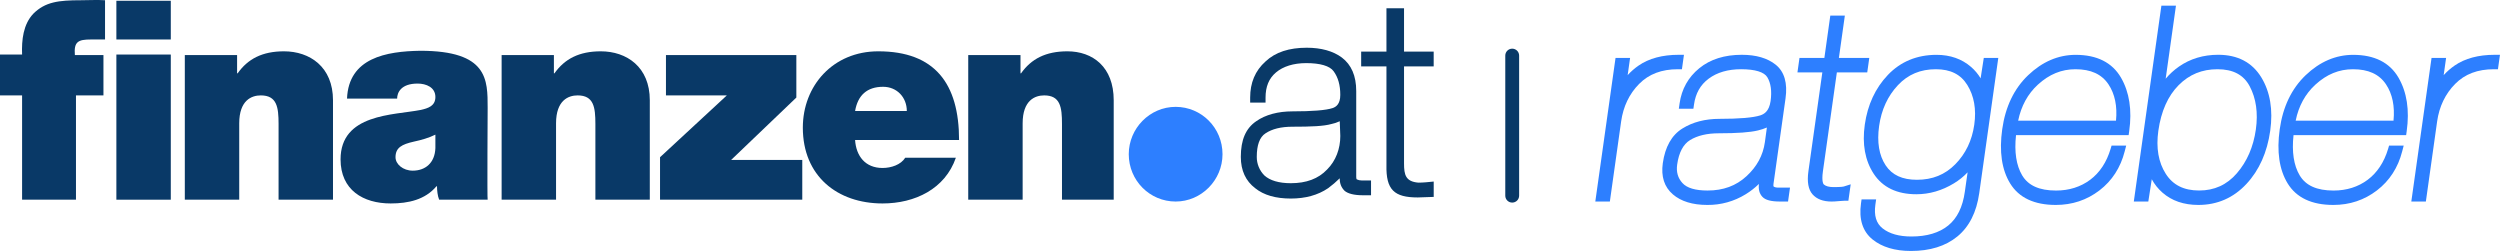
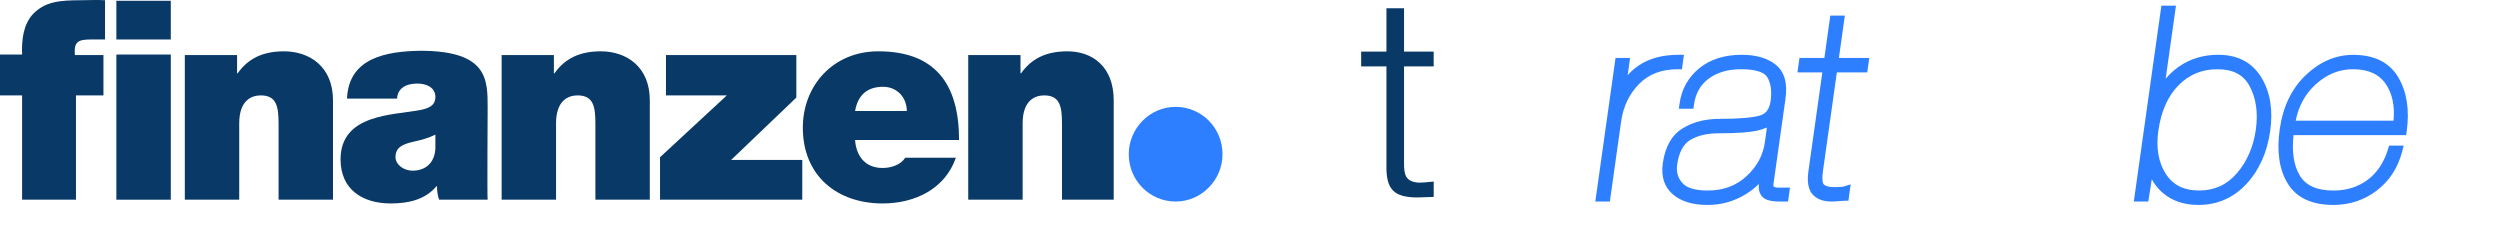
<svg xmlns="http://www.w3.org/2000/svg" width="1823" height="183" viewBox="0 0 1823 183" fill="none">
  <g clip-path="url(#clip0_323_158)">
    <path fill-rule="evenodd" clip-rule="evenodd" d="M84.862 145.619H124.542V39.77H84.862V145.619Z" fill="#093967" />
    <path fill-rule="evenodd" clip-rule="evenodd" d="M84.862 28.789H124.542V0.566H84.862V28.789Z" fill="#093967" />
    <path fill-rule="evenodd" clip-rule="evenodd" d="M15.719 145.619H55.398V69.573H75.436V40.158H54.593C53.804 30.359 56.95 28.789 66.376 28.789H76.592V0.173C70.701 -0.216 64.803 0.173 58.912 0.173C42.804 0.173 32.967 1.348 24.318 9.972C16.897 17.798 15.719 29.183 16.108 39.77H0V69.573H16.108V145.619H15.719Z" fill="#093967" />
    <path fill-rule="evenodd" clip-rule="evenodd" d="M134.764 145.619H174.443V89.949C174.443 73.09 183.481 69.563 190.162 69.563C201.945 69.563 203.134 78.192 203.134 90.338V145.619H242.82V73.09C242.82 48.788 225.923 37.419 207.064 37.419C191.351 37.419 180.741 42.904 173.276 53.491H172.887V40.158H134.764V145.619Z" fill="#093967" />
    <path fill-rule="evenodd" clip-rule="evenodd" d="M306.477 37.025C281.727 37.419 254.225 42.122 253.047 71.914H289.586C289.586 67.6 292.337 60.939 304.515 60.939C310.802 60.939 317.488 63.684 317.488 70.739C317.488 77.405 311.985 78.974 306.877 80.15C286.84 84.065 248.339 82.89 248.339 116.215C248.339 138.559 264.835 148.359 284.873 148.359C297.845 148.359 310.018 145.614 318.272 135.814H318.666C318.666 138.559 319.055 142.874 320.234 145.614H355.595C355.206 145.614 355.595 78.58 355.595 78.58C355.568 58.194 355.962 37.025 306.477 37.025ZM317.483 107.979C317.088 118.96 310.012 124.445 300.98 124.445C293.905 124.445 288.408 119.742 288.408 114.645C288.408 107.591 293.121 105.239 301.764 103.276C307.267 102.101 312.764 100.531 317.483 98.18V107.979Z" fill="#093967" />
    <path fill-rule="evenodd" clip-rule="evenodd" d="M365.784 145.619H405.469V89.949C405.469 73.09 414.501 69.563 421.182 69.563C432.971 69.563 434.155 78.192 434.155 90.338V145.619H473.835V73.09C473.835 48.788 456.943 37.419 438.084 37.419C422.366 37.419 411.761 42.904 404.296 53.491H403.902V40.158H365.784V145.619Z" fill="#093967" />
    <path fill-rule="evenodd" clip-rule="evenodd" d="M481.294 145.614H585.02V116.609H533.157L580.696 71.132V40.158H485.618V69.563H530.011L481.294 114.645V145.614Z" fill="#093967" />
    <path fill-rule="evenodd" clip-rule="evenodd" d="M643.559 122.487C630.987 122.487 624.311 113.858 623.522 102.101H699.352C699.352 60.939 681.672 37.419 640.435 37.419C607.431 37.419 585.426 62.508 585.426 93.083C585.426 128.366 610.571 148.359 643.576 148.359C667.148 148.359 689.153 137.777 697.012 115.039H660.078C656.921 120.136 649.846 122.487 643.559 122.487ZM643.954 63.29C654.17 63.29 661.251 71.132 661.251 80.932H623.533C625.49 69.573 632.165 63.29 643.954 63.29Z" fill="#093967" />
    <path fill-rule="evenodd" clip-rule="evenodd" d="M706.033 145.619H745.713V89.949C745.713 73.09 754.751 69.563 761.426 69.563C773.215 69.563 774.399 78.192 774.399 90.338V145.619H812.116V73.09C812.116 48.788 796.793 37.419 778.328 37.419C762.615 37.419 752.005 42.904 744.54 53.491H744.146V40.158H706.039L706.033 145.619Z" fill="#093967" />
-     <path fill-rule="evenodd" clip-rule="evenodd" d="M941.275 144.783C930.464 144.783 921.638 142.388 915.227 137.189C908.411 131.99 904.806 124.391 904.806 114.397C904.806 101.993 908.411 93.606 916.027 88.407C922.838 83.607 932.053 81.207 942.475 81.207C956.901 81.207 966.917 80.409 971.728 78.812C974.133 78.009 977.339 76.013 977.339 69.212C977.339 62.017 975.717 56.419 972.528 52.018C969.701 48 962.512 46.021 952.491 46.021C943.275 46.021 935.664 48.421 930.454 52.822C925.243 57.223 922.838 63.215 922.838 71.213V74.81H911.616V71.192C911.616 60.405 915.227 51.598 922.838 44.802C930.054 38.007 940.069 34.803 952.896 34.803C963.312 34.803 972.128 37.203 978.539 42.003C985.355 47.202 988.96 55.195 988.96 66.391V128.792C988.96 129.191 988.96 130.41 989.36 130.793C990.476 131.334 991.703 131.609 992.944 131.596H999.76V142.383H993.749C987.333 142.383 982.938 141.18 980.522 139.179C978.117 136.785 976.917 133.986 976.917 130.011C974.285 132.605 971.473 135.011 968.501 137.211C960.907 142.383 951.691 144.783 941.275 144.783ZM976.949 88.407C975.032 89.309 973.015 89.981 970.939 90.408C965.328 92.026 956.112 92.403 942.486 92.403C934.07 92.403 927.659 94.021 922.848 97.203C918.443 100.003 916.438 106 916.438 114.397C916.424 116.921 916.913 119.423 917.876 121.757C918.839 124.091 920.257 126.211 922.048 127.994C926.054 131.591 932.47 133.592 941.286 133.592C952.502 133.592 961.323 130.388 967.733 123.593C974.144 117.196 977.349 108.4 977.349 99.204L976.949 88.407Z" fill="#093967" />
    <path fill-rule="evenodd" clip-rule="evenodd" d="M1023.82 37.624H1045.44V48.41H1023.82V119.192C1023.82 127.584 1025.02 132.384 1034.25 133.182C1037.85 133.182 1041.46 132.783 1045.46 132.384V143.58C1041.46 143.58 1037.85 143.979 1033.84 143.979C1016.61 143.979 1010.6 138.381 1011 120.389V48.421H992.565V37.634H1011V6.04H1023.82V37.624Z" fill="#093967" />
    <path fill-rule="evenodd" clip-rule="evenodd" d="M857.272 146.957C876.131 146.957 891.455 131.278 891.455 112.439C891.455 93.228 876.131 77.922 857.272 77.922C838.413 77.922 823.089 93.606 823.089 112.439C823.089 131.645 838.413 146.957 857.272 146.957Z" fill="#2D7FFF" />
    <path d="M1173.91 146.962H1163.3L1178.05 42.24H1188.66L1186.89 54.78C1189.28 52.156 1191.96 49.814 1194.88 47.801C1202.41 42.596 1212.23 39.959 1224.07 39.959H1227.94L1226.46 50.487H1223.54C1211.65 50.487 1202.36 53.992 1195.23 61.214C1188.09 68.436 1183.67 77.663 1182.13 88.585L1173.91 146.962Z" fill="#2D7FFF" />
    <path d="M1244.97 149.443C1234.26 149.443 1225.8 146.849 1219.86 141.736C1213.62 136.38 1211.14 128.738 1212.51 119.025C1214.2 107.079 1219 98.53 1226.85 93.676C1234.34 89.022 1243.41 86.665 1253.82 86.665C1268.3 86.665 1278.31 85.818 1283.55 84.152C1286.29 83.278 1290.03 81.25 1291.11 73.732C1292.12 66.532 1291.33 60.691 1288.76 56.371C1286.46 52.514 1279.84 50.481 1269.59 50.481C1260.07 50.481 1252.12 52.79 1245.99 57.347C1239.86 61.904 1236.41 68.08 1235.24 76.38L1234.83 79.271H1224.21L1224.75 75.447C1226.23 64.968 1231.06 56.328 1239.11 49.764C1247.17 43.2 1257.55 39.954 1270.13 39.954C1280.55 39.954 1288.86 42.38 1294.83 47.175C1301.18 52.272 1303.59 60.561 1302 71.801L1293.22 134.153C1293.05 135.356 1293.22 135.933 1293.33 136.008C1294.06 136.548 1295.27 136.812 1296.8 136.812H1305.27L1303.84 146.957H1298.05C1291.45 146.957 1287.34 145.878 1285.13 143.516C1282.93 141.153 1282.16 138.09 1282.61 134.126C1279.69 136.972 1276.47 139.487 1272.99 141.623C1264.59 146.833 1254.87 149.545 1244.97 149.443ZM1288.41 92.991C1286.33 93.874 1284.17 94.579 1281.97 95.1C1276.18 96.513 1266.79 97.198 1253.28 97.198C1244.78 97.198 1237.76 98.865 1232.39 102.154C1227.39 105.223 1224.23 111.215 1223 119.952C1222.23 125.346 1223.47 129.757 1226.79 133.436C1230.1 137.114 1236.25 138.931 1245.16 138.931C1256.62 138.931 1265.9 135.517 1273.52 128.506C1281.15 121.495 1285.59 113.329 1286.95 103.697L1288.41 92.991Z" fill="#2D7FFF" />
    <path d="M1335.51 146.962C1329.43 146.962 1324.78 145.198 1321.71 141.725C1318.64 138.252 1317.6 132.659 1318.7 124.828L1328.85 52.773H1310.7L1312.18 42.24H1330.33L1334.66 11.358H1345.27L1340.92 42.24H1363.08L1361.6 52.773H1339.44L1329.26 125.006C1328.18 132.718 1329.75 134.347 1329.93 134.509C1331.38 135.787 1333.75 136.429 1336.95 136.429C1342.83 136.429 1344.21 136.089 1344.43 136.019L1349.53 134.401L1347.84 146.385H1344.91C1344.08 146.385 1342.74 146.477 1340.89 146.649C1338.78 146.865 1337.01 146.962 1335.51 146.962Z" fill="#2D7FFF" />
-     <path d="M1393.47 183C1381.79 183 1372.39 180.185 1365.48 174.624C1358.24 168.767 1355.4 159.906 1357.04 148.283L1357.45 145.393H1368.07L1367.53 149.216C1366.41 157.177 1368.13 162.84 1372.78 166.523C1377.76 170.466 1384.84 172.456 1393.82 172.456C1405.07 172.456 1414.09 169.759 1420.64 164.442C1427.2 159.124 1431.2 150.904 1432.75 139.886L1434.77 125.664C1431.82 128.793 1428.45 131.504 1424.76 133.721C1416.11 138.98 1406.92 141.644 1397.41 141.644C1383.26 141.644 1372.79 136.612 1366.29 126.683C1359.99 117.072 1357.8 105.04 1359.8 90.92C1361.85 76.423 1367.51 64.218 1376.63 54.656C1385.91 44.921 1397.86 39.986 1412.13 39.986C1422.09 39.986 1430.56 42.958 1437.3 48.815C1440.05 51.192 1442.41 53.996 1444.27 57.12L1446.57 42.267H1457.15L1443.26 140.857C1441.31 154.75 1435.94 165.375 1427.31 172.44C1418.69 179.505 1407.35 183 1393.47 183ZM1411.66 50.487C1400.4 50.487 1391.34 54.262 1383.97 62.104C1376.54 70.01 1371.92 80.01 1370.26 91.826C1368.59 103.643 1370.2 113.319 1375.03 120.583C1379.72 127.654 1387.18 131.095 1397.83 131.095C1409.13 131.095 1418.28 127.395 1425.81 119.769C1433.33 112.143 1438.02 102.413 1439.65 90.872C1441.23 79.659 1439.51 69.924 1434.54 61.937C1429.76 54.235 1422.28 50.487 1411.67 50.487H1411.66Z" fill="#2D7FFF" />
-     <path d="M1499.11 149.443C1483.4 149.443 1472.21 144.179 1465.83 133.802C1459.68 123.803 1457.72 110.492 1460.02 94.237C1462.32 77.89 1468.66 64.633 1478.91 54.866C1489.24 44.996 1500.9 39.991 1513.58 39.991C1529.07 39.991 1540.18 45.568 1546.6 56.57C1552.75 67.141 1554.78 80.301 1552.61 95.672L1552.2 98.562H1470.08C1468.76 110.741 1470.25 120.567 1474.53 127.816C1478.97 135.307 1487.06 138.948 1499.26 138.948C1508.79 138.948 1517.17 136.31 1524.13 131.122C1531.09 125.934 1536.13 118.34 1539.05 108.551L1539.76 106.151H1550.42L1549.34 110.331C1546.32 122.196 1540.11 131.807 1530.9 138.856C1521.69 145.905 1511.02 149.443 1499.11 149.443ZM1471.64 88.002H1542.99C1544.01 77.405 1542.17 68.506 1537.51 61.516C1532.55 54.095 1524.67 50.487 1513.41 50.487C1503.24 50.487 1494.26 54.17 1485.99 61.753C1478.65 68.495 1473.83 77.302 1471.64 88.002Z" fill="#2D7FFF" />
    <path d="M1603.06 149.443C1592.44 149.443 1583.63 146.412 1576.85 140.441C1573.7 137.68 1571.06 134.38 1569.07 130.696L1566.55 146.962H1555.97L1576.09 4.11H1586.71L1579.21 57.385C1582.03 54.041 1585.28 51.079 1588.87 48.572C1597.04 42.855 1606.71 39.943 1617.52 39.943C1631.7 39.943 1642.29 45.498 1648.97 56.457C1655.41 67.028 1657.58 80.112 1655.45 95.343C1653.23 111.124 1647.39 124.17 1638.1 134.126C1628.63 144.292 1616.83 149.443 1603.06 149.443ZM1617 50.487C1605.73 50.487 1596.46 54.262 1588.66 62.109C1580.87 69.957 1575.86 81.131 1573.86 95.359C1572.1 107.85 1573.93 118.426 1579.31 126.796C1584.55 134.951 1592.49 138.915 1603.6 138.915C1614.7 138.915 1623.76 134.827 1631.07 126.408C1638.51 117.838 1643.18 107.073 1644.97 94.421C1646.67 82.334 1645.16 71.769 1640.49 62.929C1636.05 54.559 1628.36 50.487 1617 50.487Z" fill="#2D7FFF" />
    <path d="M1701.46 149.443C1685.76 149.443 1674.56 144.179 1668.19 133.802C1662.04 123.803 1660.08 110.492 1662.38 94.237C1664.67 77.89 1671.03 64.633 1681.26 54.866C1691.59 44.996 1703.26 39.991 1715.94 39.991C1731.43 39.991 1742.53 45.568 1748.95 56.57C1755.1 67.136 1757.13 80.301 1754.96 95.672L1754.56 98.562H1672.44C1671.11 110.741 1672.61 120.573 1676.89 127.81C1681.32 135.307 1689.41 138.948 1701.62 138.948C1711.15 138.948 1719.53 136.31 1726.48 131.122C1733.44 125.934 1738.48 118.34 1741.41 108.551L1742.12 106.151H1752.78L1751.69 110.331C1748.67 122.196 1742.46 131.801 1733.25 138.856C1724.03 145.91 1713.38 149.443 1701.46 149.443ZM1674 88.002H1745.35C1746.38 77.399 1744.54 68.5 1739.88 61.516C1734.92 54.095 1727.04 50.487 1715.78 50.487C1705.6 50.487 1696.63 54.17 1688.35 61.753C1681 68.495 1676.17 77.308 1674 88.002Z" fill="#2D7FFF" />
-     <path d="M1768.94 146.962H1758.33L1773.08 42.24H1783.69L1781.93 54.78C1784.32 52.154 1787 49.813 1789.92 47.801C1797.44 42.596 1807.27 39.959 1819.11 39.959H1822.98L1821.5 50.487H1818.57C1806.68 50.487 1797.4 53.992 1790.27 61.214C1783.13 68.436 1778.68 77.674 1777.15 88.585L1768.94 146.962Z" fill="#2D7FFF" />
-     <path d="M1102.7 147.728C1101.36 147.728 1100.07 147.197 1099.13 146.252C1098.18 145.308 1097.65 144.027 1097.65 142.691V40.525C1097.65 39.864 1097.78 39.209 1098.03 38.598C1098.29 37.986 1098.66 37.431 1099.13 36.963C1099.6 36.496 1100.15 36.124 1100.77 35.871C1101.38 35.618 1102.03 35.488 1102.7 35.488C1103.36 35.488 1104.02 35.618 1104.63 35.871C1105.24 36.124 1105.8 36.496 1106.27 36.963C1106.74 37.431 1107.11 37.986 1107.36 38.598C1107.61 39.209 1107.75 39.864 1107.75 40.525V142.691C1107.75 143.352 1107.61 144.007 1107.36 144.618C1107.11 145.229 1106.74 145.785 1106.27 146.252C1105.8 146.72 1105.24 147.091 1104.63 147.344C1104.02 147.598 1103.36 147.728 1102.7 147.728Z" fill="#093967" />
  </g>
  <defs>
    <clipPath id="clip0_323_158">
      <rect width="1823" height="183" fill="white" />
    </clipPath>
  </defs>
</svg>